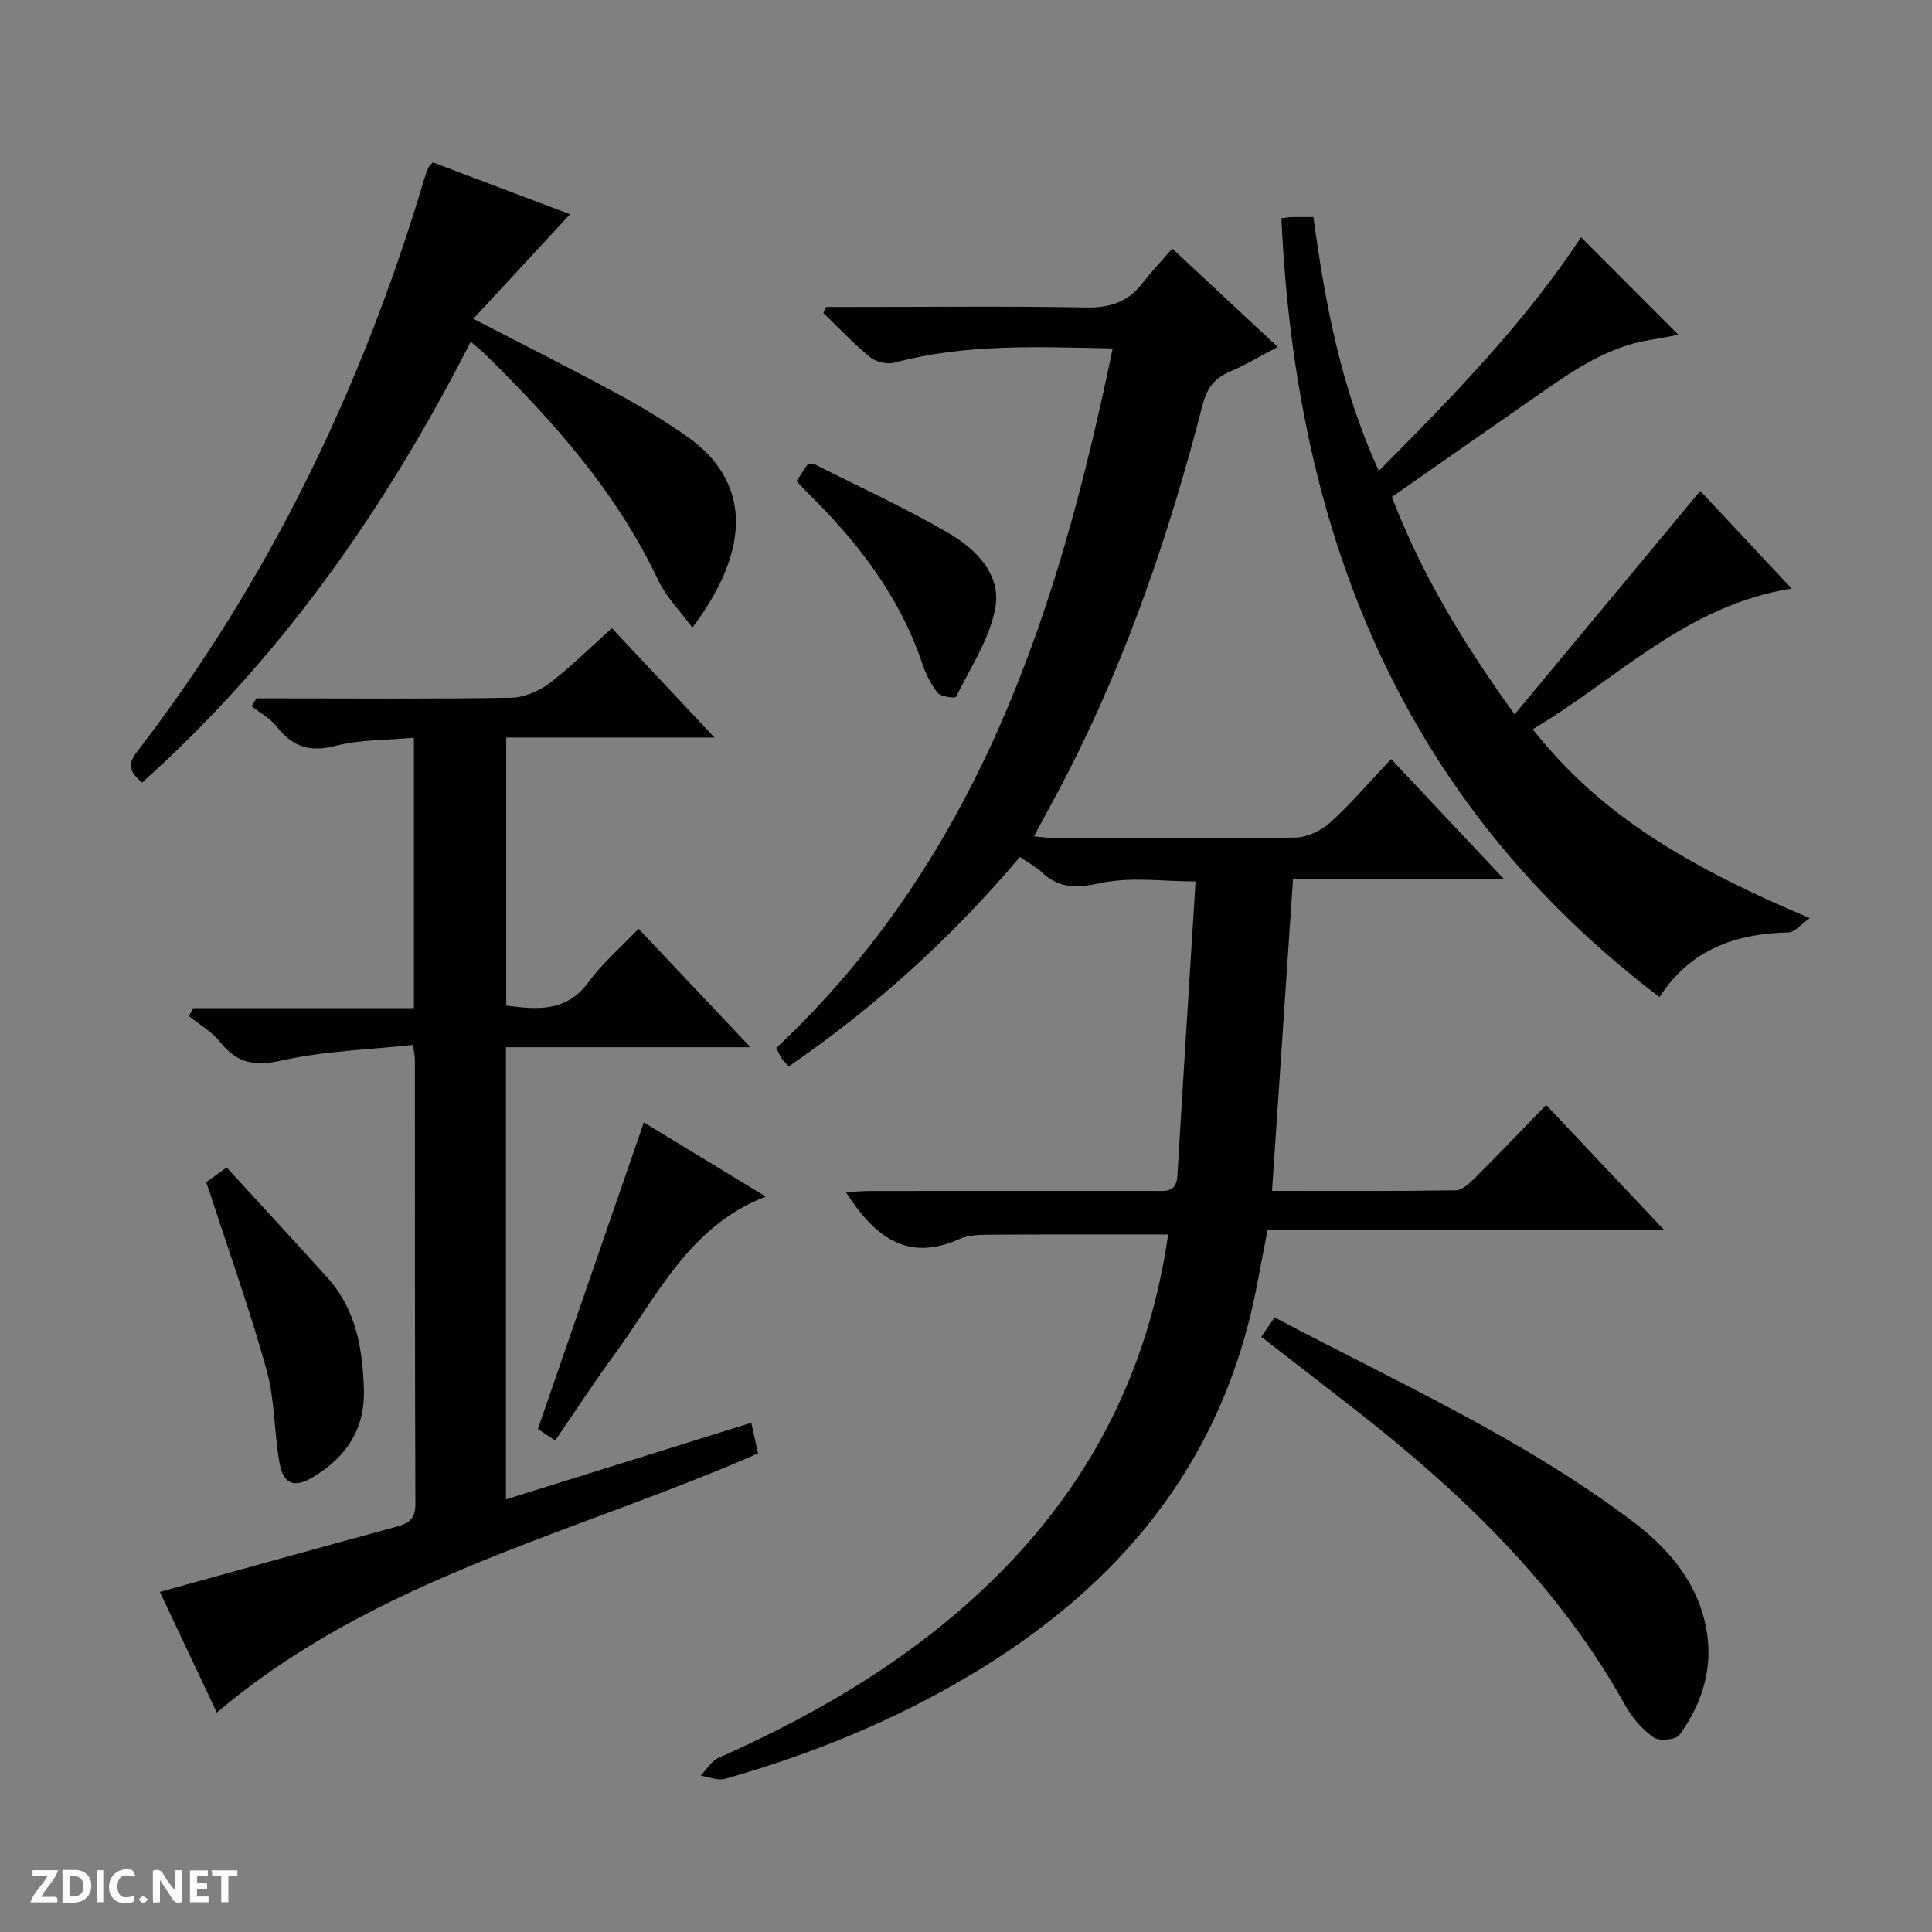
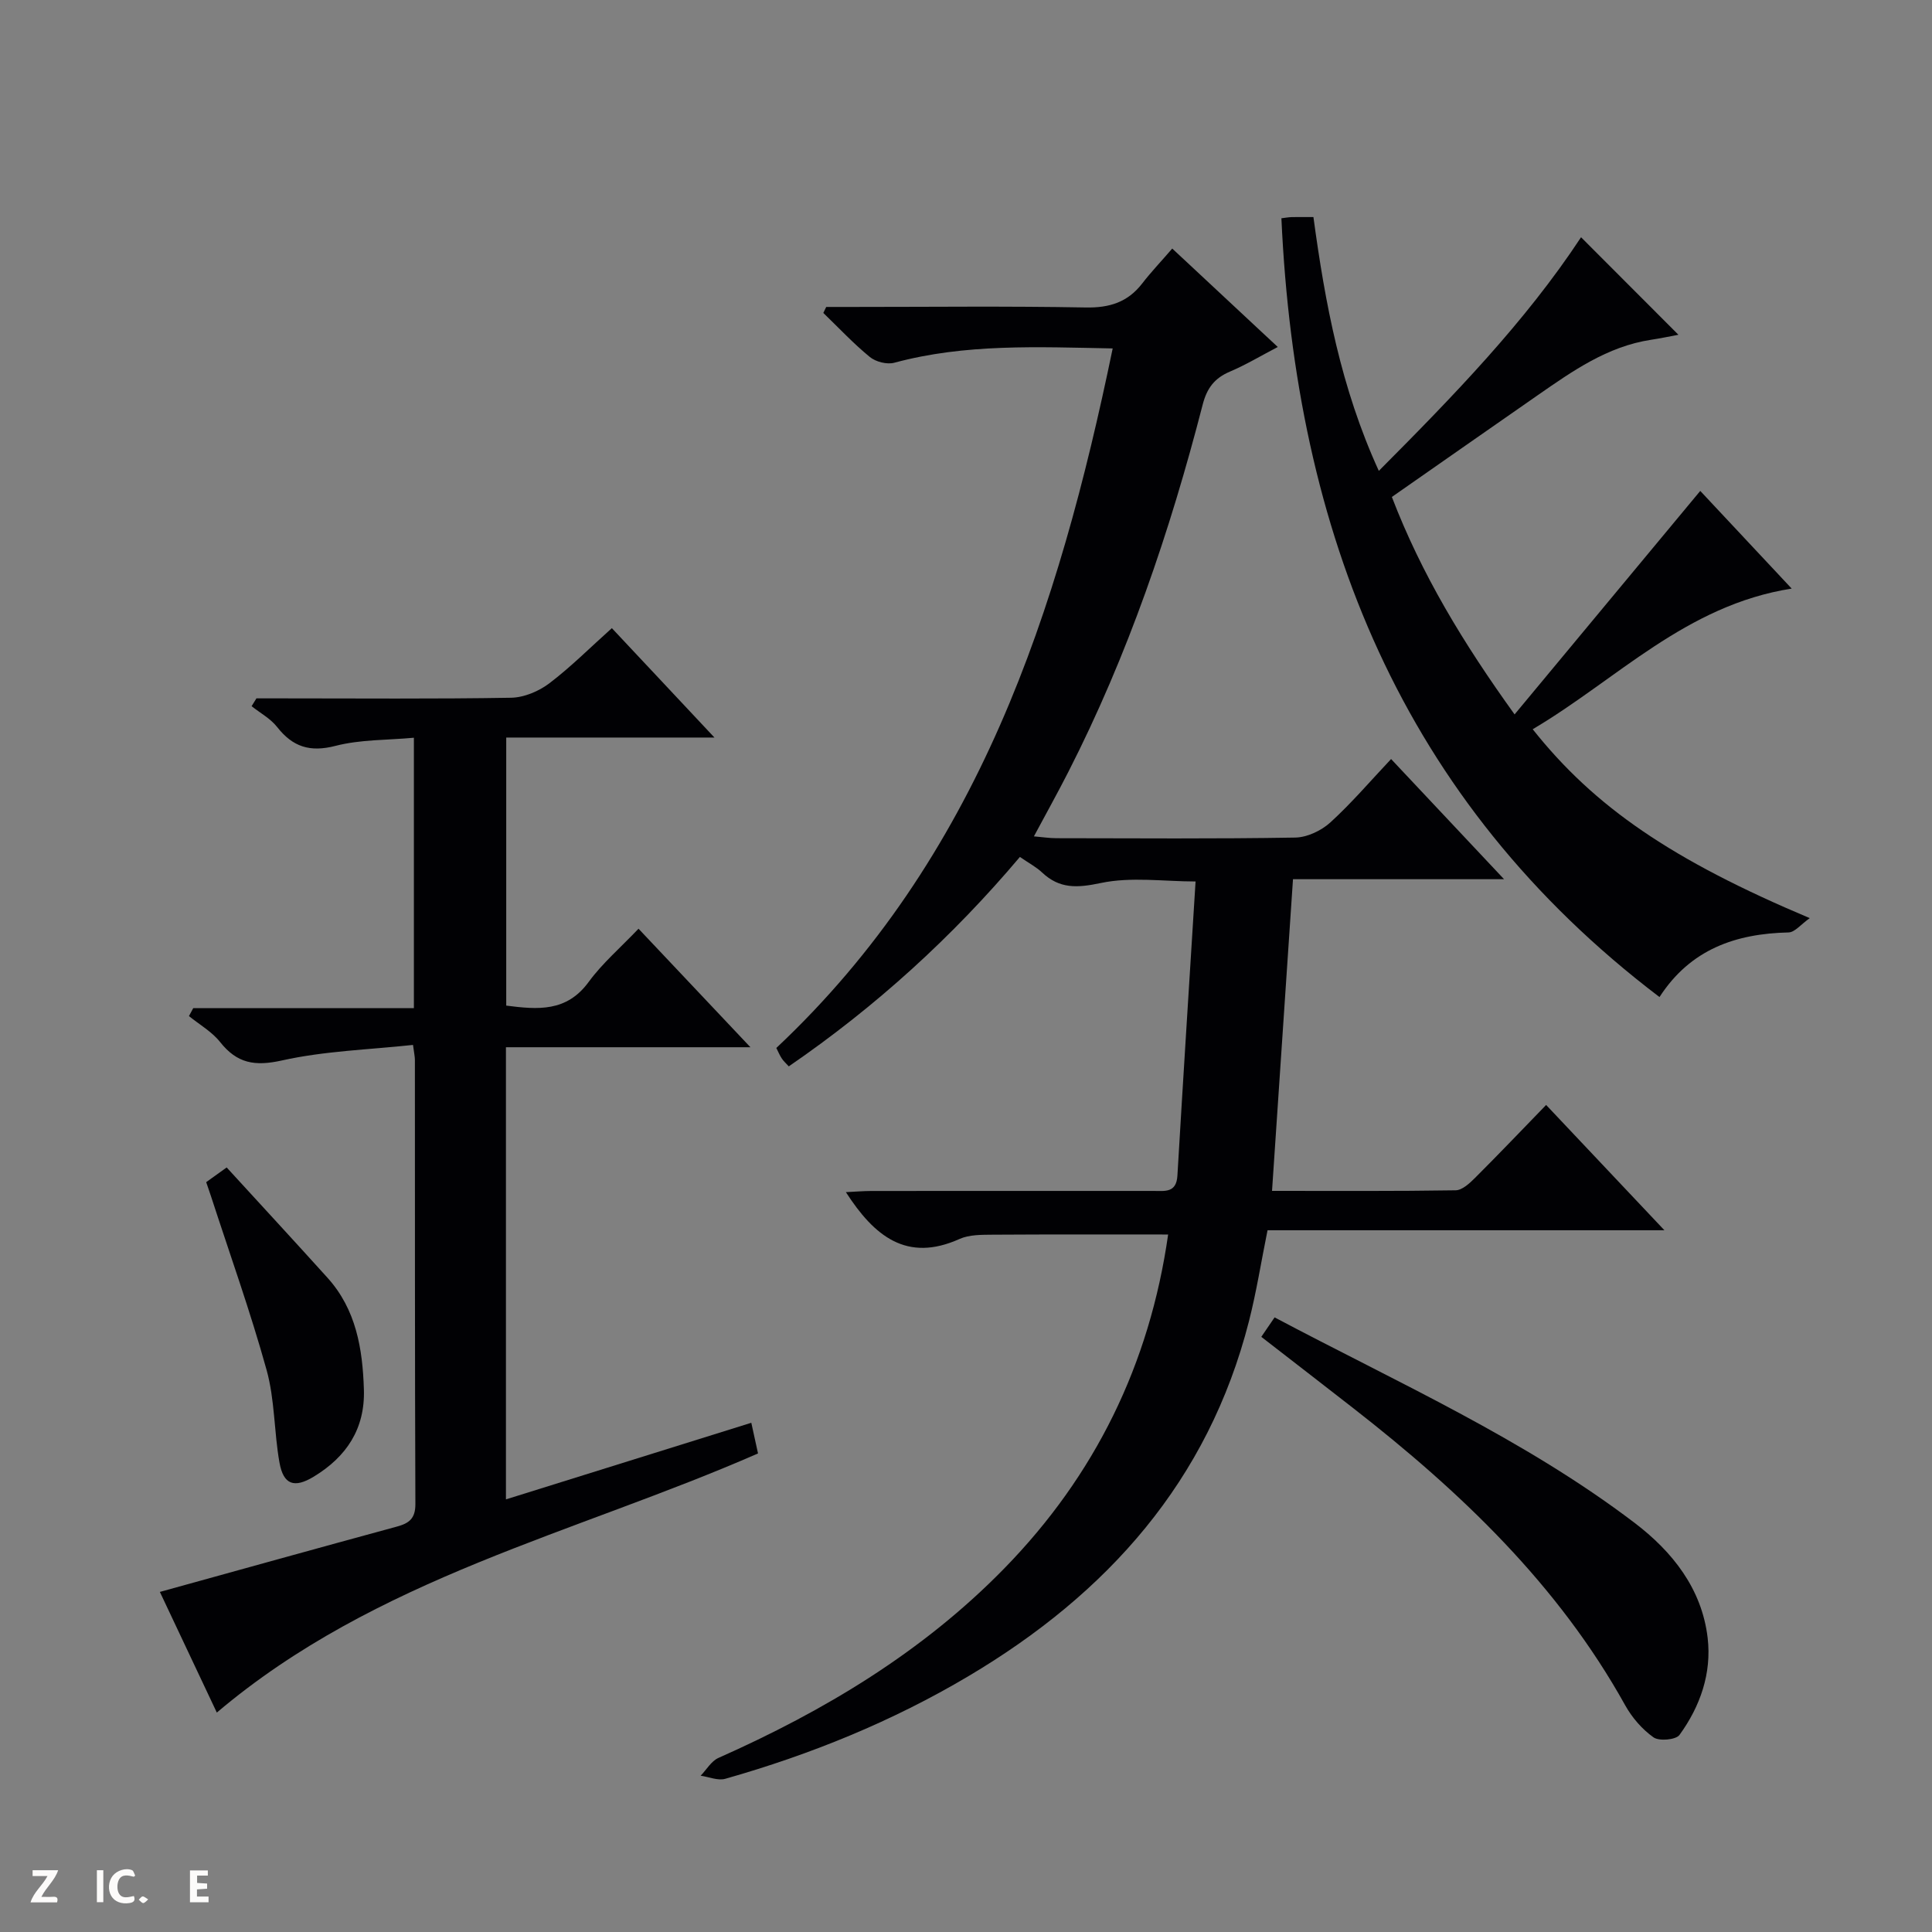
<svg xmlns="http://www.w3.org/2000/svg" enable-background="new 0 0 400 400" viewBox="0 0 400 400">
  <rect x="0" y="0" width="400" height="400" fill="#808080" stroke="none" />
  <g fill="#fcfbfa">
-     <path d="m37.59 393.81c-.92.31-1.52.05-2-.78-.7-1.2-1.52-2.34-2.47-3.78v4.59c-.55.03-.95.05-1.41.07-.03-.37-.06-.64-.06-.91 0-1.91 0-3.81 0-5.7 1.13-.41 1.77-.03 2.29.91.62 1.11 1.38 2.14 2.31 3.19v-4.2h1.35v6.61z" />
-     <path d="m12.94 393.88v-6.75c1.9.19 3.93-.54 5.37 1.29.8 1.01.78 2.88.03 3.97-1.37 1.97-3.4 1.51-6.4 1.49m2.45-1.22c2.04.12 2.92-.58 2.89-2.21-.03-1.51-.98-2.19-2.89-2z" />
    <path d="m11.81 393.87h-5.49c.68-2.18 2.47-3.48 3.51-5.45h-3.08v-1.21h5.29c-.71 2.13-2.44 3.48-3.47 5.51.86 0 1.63.04 2.39-.01.79-.05 1.14.21.85 1.16" />
    <path d="m39.33 393.86v-6.61h3.7v1.07h-2.22v1.52c.68.04 1.34.09 2.07.13v1.07c-.72.05-1.38.09-2.1.14v1.48h2.4v1.19h-3.85z" />
    <path d="m27.71 388.56c-1.15-.3-2.46-.61-3.1.64-.37.73-.41 1.93-.06 2.67.63 1.35 1.99.93 3.17.68.35.94-.01 1.32-.93 1.46-1.62.25-3.05-.27-3.76-1.48-.73-1.24-.6-3.03.31-4.17.88-1.11 2.71-1.7 4-1.16.32.13.44.74.65 1.12-.1.08-.19.16-.28.24" />
-     <path d="m49.15 387.24v1.07c-.59.02-1.17.05-1.87.08v5.44h-1.48v-5.44h-1.85c-.05-.4-.08-.73-.13-1.15z" />
    <path d="m20.06 387.21h1.33v6.62h-1.33z" />
    <path d="m30.68 393.25c-.39.38-.8.79-1.05.76-.32-.05-.6-.45-.9-.7.26-.24.51-.64.8-.67.29-.04.62.3 1.15.61" />
  </g>
  <path d="m311.4 182.03c-15.27 0-29.08 0-43.7 0-1.44 21.46-2.87 42.71-4.34 64.53 13.1 0 25.56.08 38.01-.12 1.36-.02 2.9-1.45 4.01-2.56 4.93-4.92 9.73-9.96 14.73-15.11 8.3 8.79 16.05 17 24.49 25.94-27.92 0-54.93 0-82.17 0-1.33 6.58-2.3 12.76-3.84 18.81-8.43 33.11-29.33 56.45-58.08 73.51-15.8 9.38-32.7 16.24-50.35 21.25-1.52.43-3.39-.39-5.1-.64 1.22-1.25 2.2-3.02 3.68-3.68 21.93-9.74 42.25-21.91 59.15-39.2 18.84-19.28 30.12-42.3 33.96-69.17-12.22 0-24.27-.04-36.32.04-2.31.02-4.86-.02-6.88.89-10.94 4.91-17.65-.6-23.52-9.7 1.82-.09 3.52-.23 5.22-.24 19.5-.02 39-.01 58.5-.01 2.32 0 4.71.45 4.92-3.17 1.19-20.24 2.49-40.47 3.76-60.9-6.54 0-13.33-1.01-19.63.32-4.88 1.03-8.52 1.24-12.16-2.19-1.2-1.13-2.71-1.92-4.58-3.21-13.96 16.54-29.85 31.01-47.85 43.36-.62-.68-1.12-1.11-1.46-1.65-.44-.67-.75-1.43-1.12-2.16 41.85-39.33 58.4-90.49 69.64-144.83-15.59-.3-30.52-1.01-45.21 2.96-1.51.41-3.84-.18-5.07-1.19-3.41-2.79-6.45-6.05-9.63-9.12.2-.41.4-.82.6-1.24h5.25c16.17 0 32.33-.19 48.49.11 4.92.09 8.68-1.09 11.68-4.97 1.83-2.37 3.9-4.54 6.22-7.23 7.56 7.05 14.43 13.46 21.85 20.38-3.54 1.85-6.62 3.7-9.89 5.09-3.2 1.35-4.78 3.42-5.66 6.85-6.77 26.27-15.47 51.86-27.84 76.09-2.19 4.29-4.53 8.5-7.1 13.29 1.79.15 3.2.38 4.61.38 16.5.02 33 .15 49.49-.13 2.47-.04 5.4-1.43 7.27-3.13 4.4-4.01 8.29-8.58 12.58-13.13 7.93 8.45 15.19 16.16 23.39 24.88z" fill="#010104" />
  <path d="m44.89 354.57c-4.21-8.91-8.22-17.41-11.79-24.98 16.56-4.58 32.79-9.1 49.05-13.52 2.54-.69 3.86-1.65 3.85-4.68-.12-30.65-.08-61.31-.1-91.96 0-.63-.15-1.27-.39-3.09-9.17.99-18.33 1.25-27.11 3.21-5.64 1.26-9.32.63-12.84-3.82-1.7-2.14-4.27-3.6-6.44-5.36.3-.55.59-1.1.89-1.65h45.68c0-18.84 0-36.93 0-55.98-5.52.51-11.06.35-16.21 1.68-5.3 1.37-8.87.23-12.12-3.92-1.37-1.74-3.49-2.88-5.27-4.29.33-.54.66-1.08 1-1.62h5.25c15.83 0 31.65.14 47.48-.13 2.67-.05 5.72-1.33 7.89-2.97 4.48-3.4 8.49-7.43 12.97-11.44 6.93 7.4 13.74 14.66 21.24 22.65-14.78 0-28.76 0-43.11 0v55.5c6.54.84 12.5 1.35 17.06-4.89 2.82-3.86 6.55-7.06 10.33-11.03 7.78 8.24 15.13 16.03 23.17 24.54-17.31 0-33.82 0-50.62 0v93.61c17.05-5.32 33.73-10.53 50.8-15.86.52 2.36.96 4.38 1.39 6.35-37.92 16.6-79.11 25.74-112.05 53.65z" fill="#010104" />
  <path d="m327.34 49.12c6.73 6.74 13.37 13.39 20.16 20.19-1.61.3-3.64.73-5.68 1.04-9.05 1.38-16.27 6.49-23.53 11.53-9.96 6.92-19.9 13.88-30.12 21.01 6.13 15.98 14.75 30.22 25.41 45.02 13-15.64 25.57-30.77 38.44-46.27 5.6 5.98 11.87 12.67 18.93 20.22-21.91 3.43-36.22 18.85-53.62 29.12 12.81 16.13 28.84 27.09 57.36 39.11-1.83 1.29-3.09 2.93-4.38 2.96-10.9.25-20.29 3.43-26.73 13.38-53.57-40.69-75.32-96.29-78.28-161.24.82-.1 1.46-.22 2.11-.24 1.32-.03 2.64-.01 4.52-.01 2.42 17.83 5.68 35.37 13.54 52.55 15.45-15.52 30.31-30.82 41.87-48.37z" fill="#010104" />
-   <path d="m89.62 33.62c9.35 3.53 18.78 7.1 28.4 10.74-6.61 7.14-13.13 14.19-20.03 21.64 10.68 5.54 20.18 10.3 29.52 15.36 5.11 2.76 10.14 5.76 14.87 9.11 12.62 8.96 13.65 22.59.97 39.48-2.56-3.5-5.48-6.41-7.13-9.92-8.54-18.11-21.57-32.7-35.63-46.55-.82-.81-1.73-1.52-3.13-2.73-17.56 34.44-39.22 65.46-68.06 91.29-2.04-1.9-3.39-3.33-1.15-6.24 27.53-35.72 46.74-75.64 59.59-118.75.24-.79.52-1.57.84-2.33.12-.28.42-.49.94-1.1z" fill="#010104" />
  <path d="m261.14 276.78c.95-1.4 1.76-2.58 2.75-4.03 25.43 13.48 51.64 25.14 74.53 42.54 7.8 5.93 13.93 13.61 15.13 23.81.86 7.32-1.53 14.18-5.83 20.1-.74 1.02-4.21 1.33-5.38.5-2.36-1.67-4.45-4.1-5.87-6.65-13.88-24.98-34.04-44.15-56.25-61.47-6.28-4.9-12.58-9.76-19.08-14.8z" fill="#010104" />
  <path d="m42.69 244.75c1.3-.93 2.48-1.78 4.24-3.04 6.98 7.62 13.96 15.18 20.86 22.82 5.94 6.57 7.29 14.71 7.55 23.15.26 8.14-3.62 13.95-10.39 18.05-4.01 2.43-6.27 1.69-7.09-2.93-1.13-6.34-.95-12.99-2.66-19.14-3.36-12.12-7.62-24-11.51-35.97-.3-.93-.63-1.84-1-2.94z" fill="#010104" />
-   <path d="m114.95 298.24c-1.54-1.02-2.63-1.74-3.59-2.38 7.29-21.1 14.52-42.01 21.94-63.47 8 4.86 16.3 9.91 25.23 15.34-15.8 6.12-22.32 20.42-31.18 32.51-4.21 5.73-8.09 11.72-12.4 18z" fill="#010104" />
-   <path d="m164.9 99.59c.95-1.41 1.68-2.5 2.31-3.43.62-.07 1.01-.25 1.25-.13 9.33 4.71 18.86 9.07 27.88 14.31 5.7 3.31 11.04 8.62 9.71 15.63-1.21 6.4-5.14 12.3-8.12 18.31-.16.32-3.13-.01-3.8-.84-1.43-1.77-2.48-3.97-3.22-6.15-4.7-13.92-13.38-25.14-23.7-35.26-.7-.7-1.36-1.44-2.31-2.44z" fill="#010104" />
+   <path d="m114.95 298.24z" fill="#010104" />
</svg>